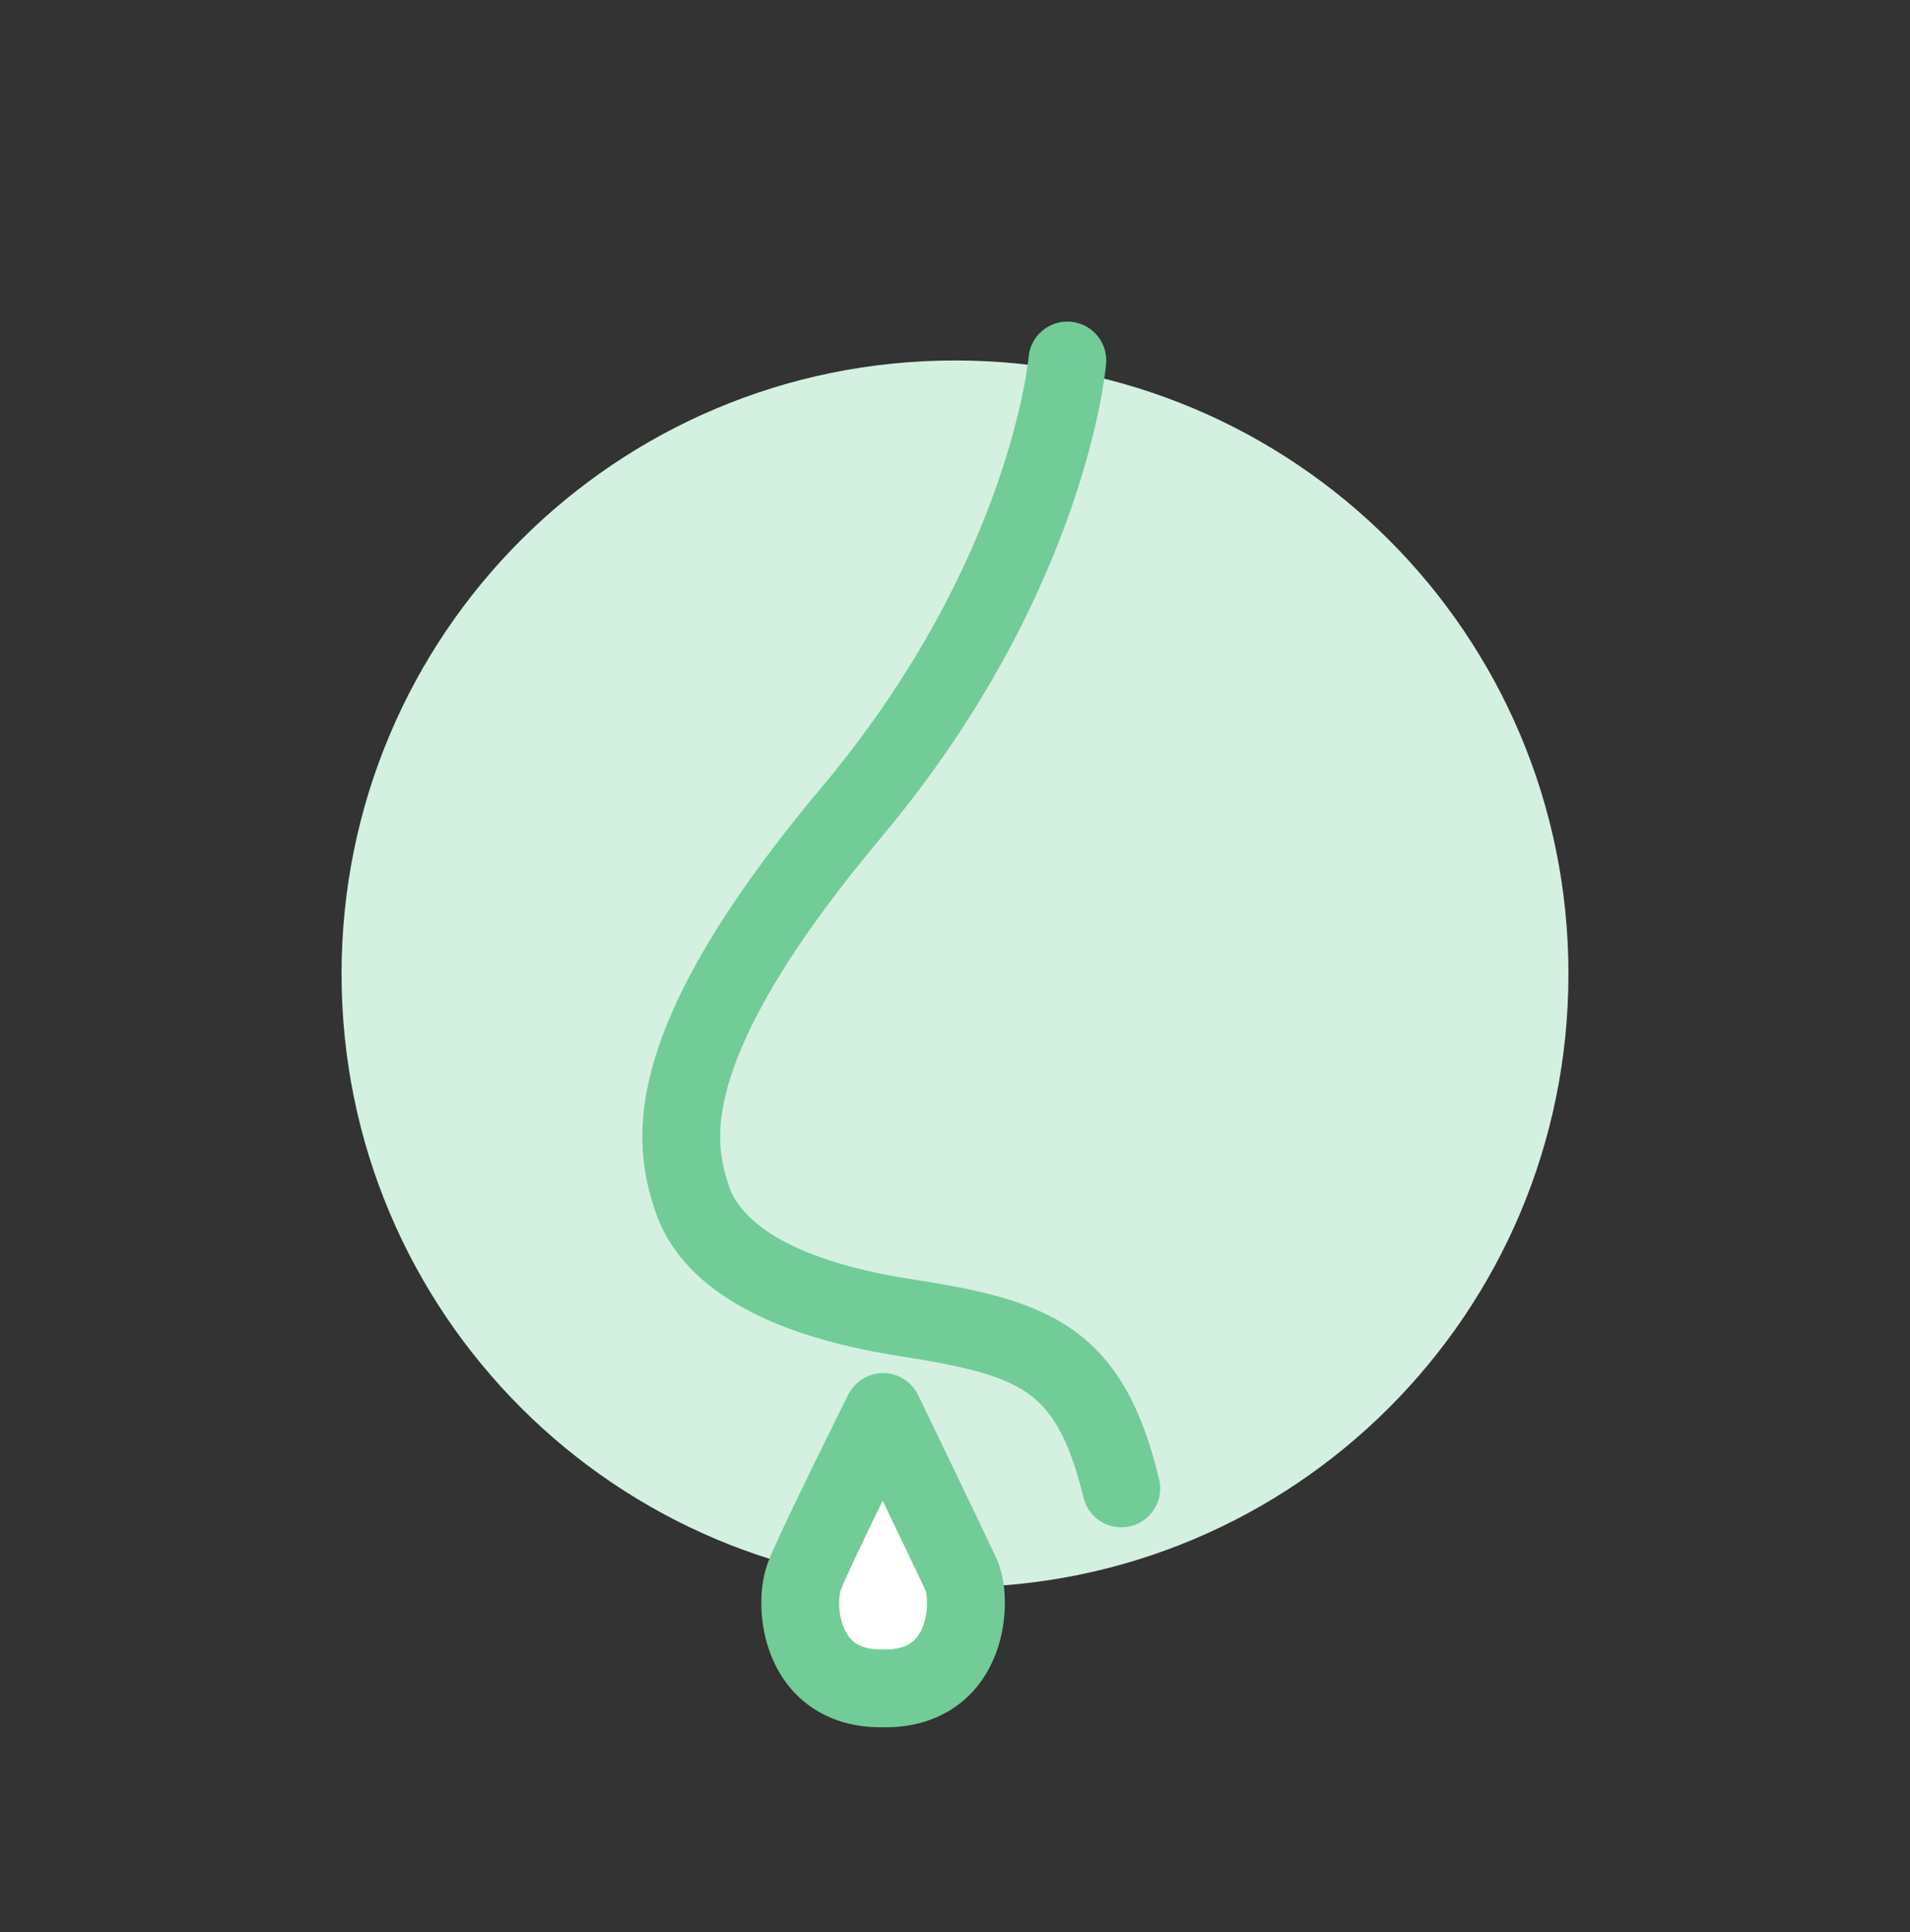
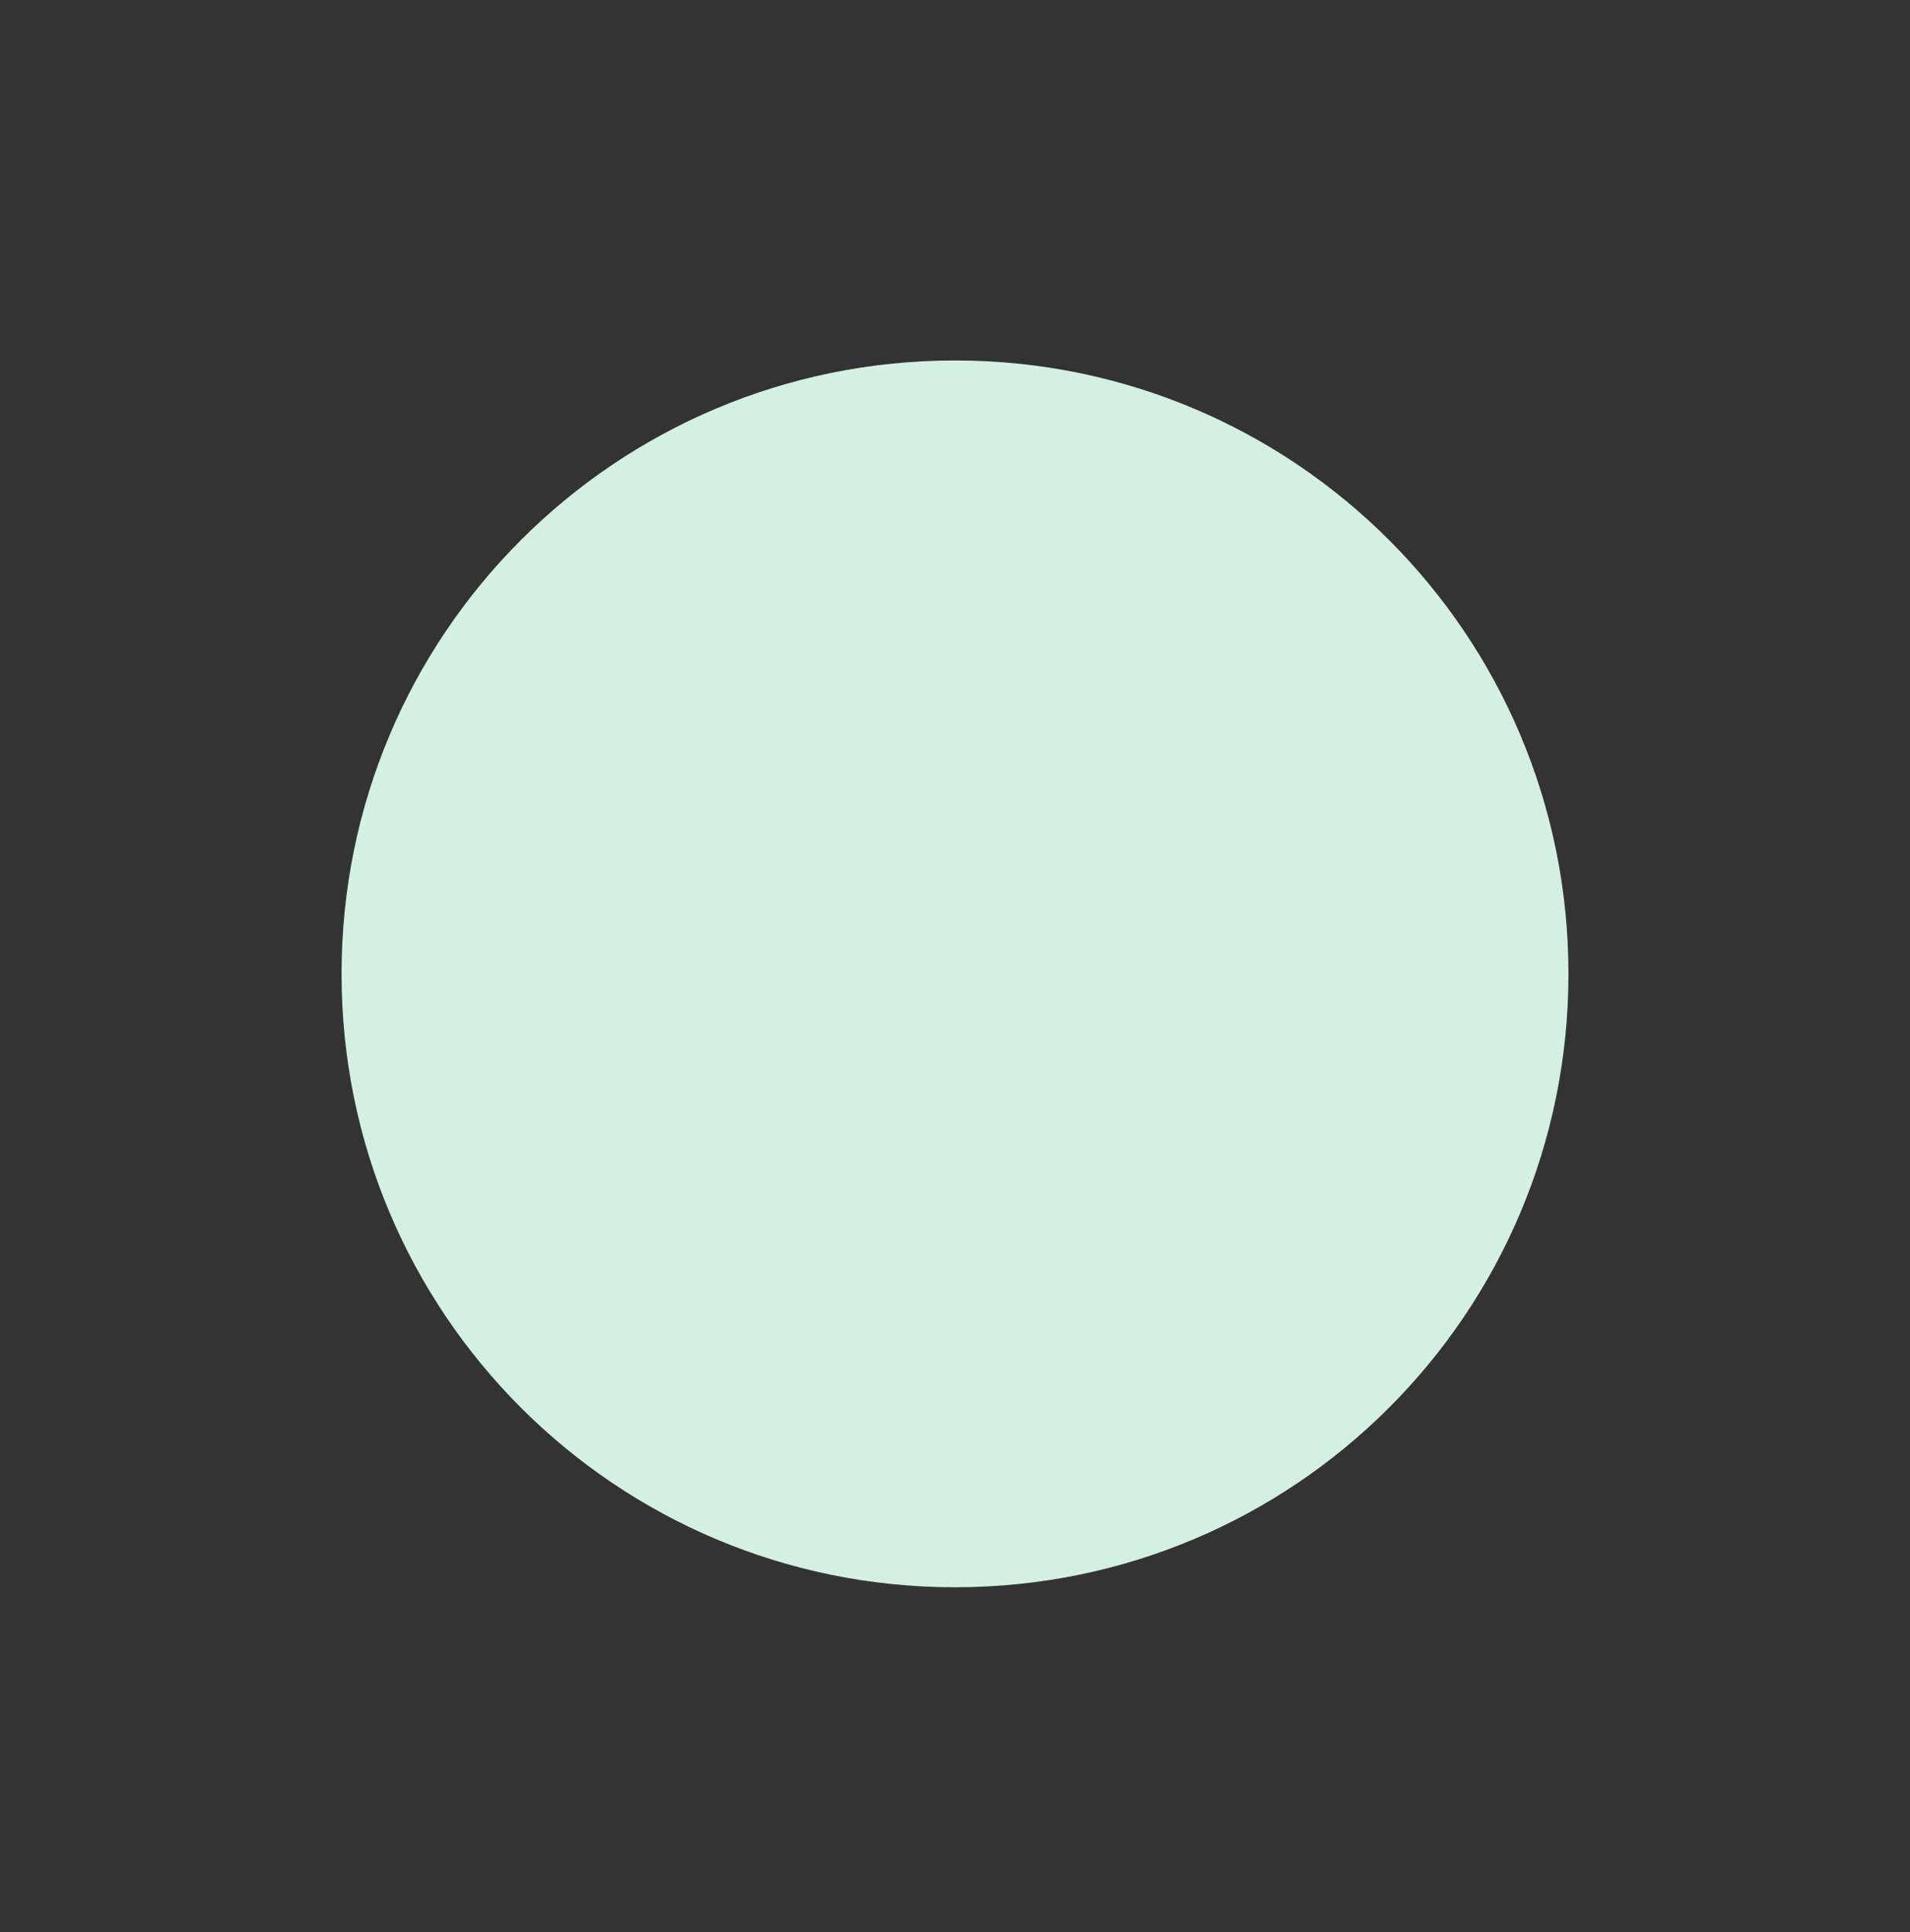
<svg xmlns="http://www.w3.org/2000/svg" width="85" height="86" viewBox="0 0 85 86" fill="none">
  <rect x="0" y="0" width="85" height="86" fill="#333333" stroke="none" />
  <path d="M69.8 43.343C69.8 58.443 57.6 70.643 42.5 70.643C27.4 70.643 15.2 58.443 15.2 43.343C15.2 28.243 27.4 16.043 42.5 16.043C57.6 16.043 69.8 28.243 69.8 43.343Z" fill="#D4F0E1" />
-   <path fill-rule="evenodd" clip-rule="evenodd" d="M47.644 14.318C48.597 14.397 49.305 15.234 49.225 16.187L47.5 16.043C49.225 16.187 49.225 16.188 49.225 16.189L49.225 16.19L49.225 16.195L49.224 16.205L49.221 16.237C49.218 16.263 49.215 16.299 49.21 16.343C49.2 16.431 49.185 16.555 49.164 16.713C49.12 17.029 49.049 17.479 48.935 18.047C48.709 19.182 48.313 20.788 47.634 22.728C46.275 26.609 43.779 31.824 39.227 37.256C34.902 42.416 33.094 45.901 32.414 48.261C31.764 50.514 32.117 51.818 32.443 52.796C32.913 54.209 34.893 56.052 40.566 56.932C43.418 57.375 45.871 57.861 47.751 59.193C49.743 60.604 50.839 62.756 51.583 65.837C51.808 66.767 51.236 67.702 50.306 67.927C49.377 68.151 48.441 67.579 48.217 66.65C47.561 63.931 46.757 62.732 45.749 62.019C44.629 61.225 42.982 60.812 40.035 60.354C34.107 59.435 30.287 57.278 29.157 53.891C28.683 52.469 28.186 50.422 29.086 47.301C29.956 44.286 32.098 40.371 36.573 35.031C40.821 29.963 43.125 25.128 44.366 21.584C44.987 19.811 45.341 18.361 45.54 17.368C45.639 16.872 45.699 16.49 45.733 16.24C45.751 16.114 45.761 16.022 45.768 15.965C45.771 15.936 45.773 15.916 45.774 15.905L45.775 15.897L45.775 15.898C45.775 15.897 45.775 15.896 45.775 15.896C45.856 14.945 46.692 14.239 47.644 14.318Z" fill="#71CC98" />
-   <path d="M39.2 75.143C35.6 75.143 35.3 71.443 35.8 70.143C36.3 68.843 39.3 62.843 39.3 62.843C39.3 62.843 42.2 68.843 42.8 70.143C43.3 71.443 43 75.143 39.4 75.143" fill="white" />
-   <path fill-rule="evenodd" clip-rule="evenodd" d="M40.859 62.09L39.3 62.843L37.751 62.069C38.047 61.479 38.652 61.107 39.312 61.112C39.972 61.116 40.572 61.496 40.859 62.09ZM39.3 76.872C39.267 76.874 39.234 76.875 39.2 76.875C37.99 76.875 36.941 76.559 36.089 75.965C35.248 75.378 34.702 74.592 34.369 73.808C33.74 72.328 33.764 70.612 34.184 69.522C34.468 68.782 35.388 66.87 36.182 65.246C36.59 64.41 36.982 63.617 37.272 63.032C37.417 62.739 37.537 62.499 37.62 62.331L37.751 62.069C37.751 62.069 37.751 62.069 39.3 62.843L40.859 62.09L41.322 63.049C41.603 63.632 41.985 64.423 42.385 65.255C43.182 66.911 44.065 68.752 44.372 69.418C44.388 69.452 44.403 69.487 44.416 69.522C44.836 70.612 44.86 72.328 44.231 73.808C43.898 74.592 43.352 75.378 42.511 75.965C41.659 76.559 40.61 76.875 39.4 76.875C39.366 76.875 39.333 76.874 39.3 76.872ZM39.3 73.415C39.333 73.413 39.366 73.412 39.4 73.412C39.99 73.412 40.328 73.265 40.53 73.125C40.741 72.977 40.915 72.757 41.044 72.453C41.176 72.142 41.246 71.778 41.255 71.427C41.264 71.106 41.22 70.885 41.194 70.796C40.875 70.11 40.051 68.39 39.281 66.791C38.454 68.483 37.631 70.207 37.416 70.765C37.394 70.822 37.335 71.058 37.345 71.427C37.354 71.778 37.423 72.142 37.556 72.453C37.685 72.757 37.859 72.977 38.07 73.125C38.272 73.265 38.61 73.412 39.2 73.412C39.234 73.412 39.267 73.413 39.3 73.415Z" fill="#71CC98" />
</svg>